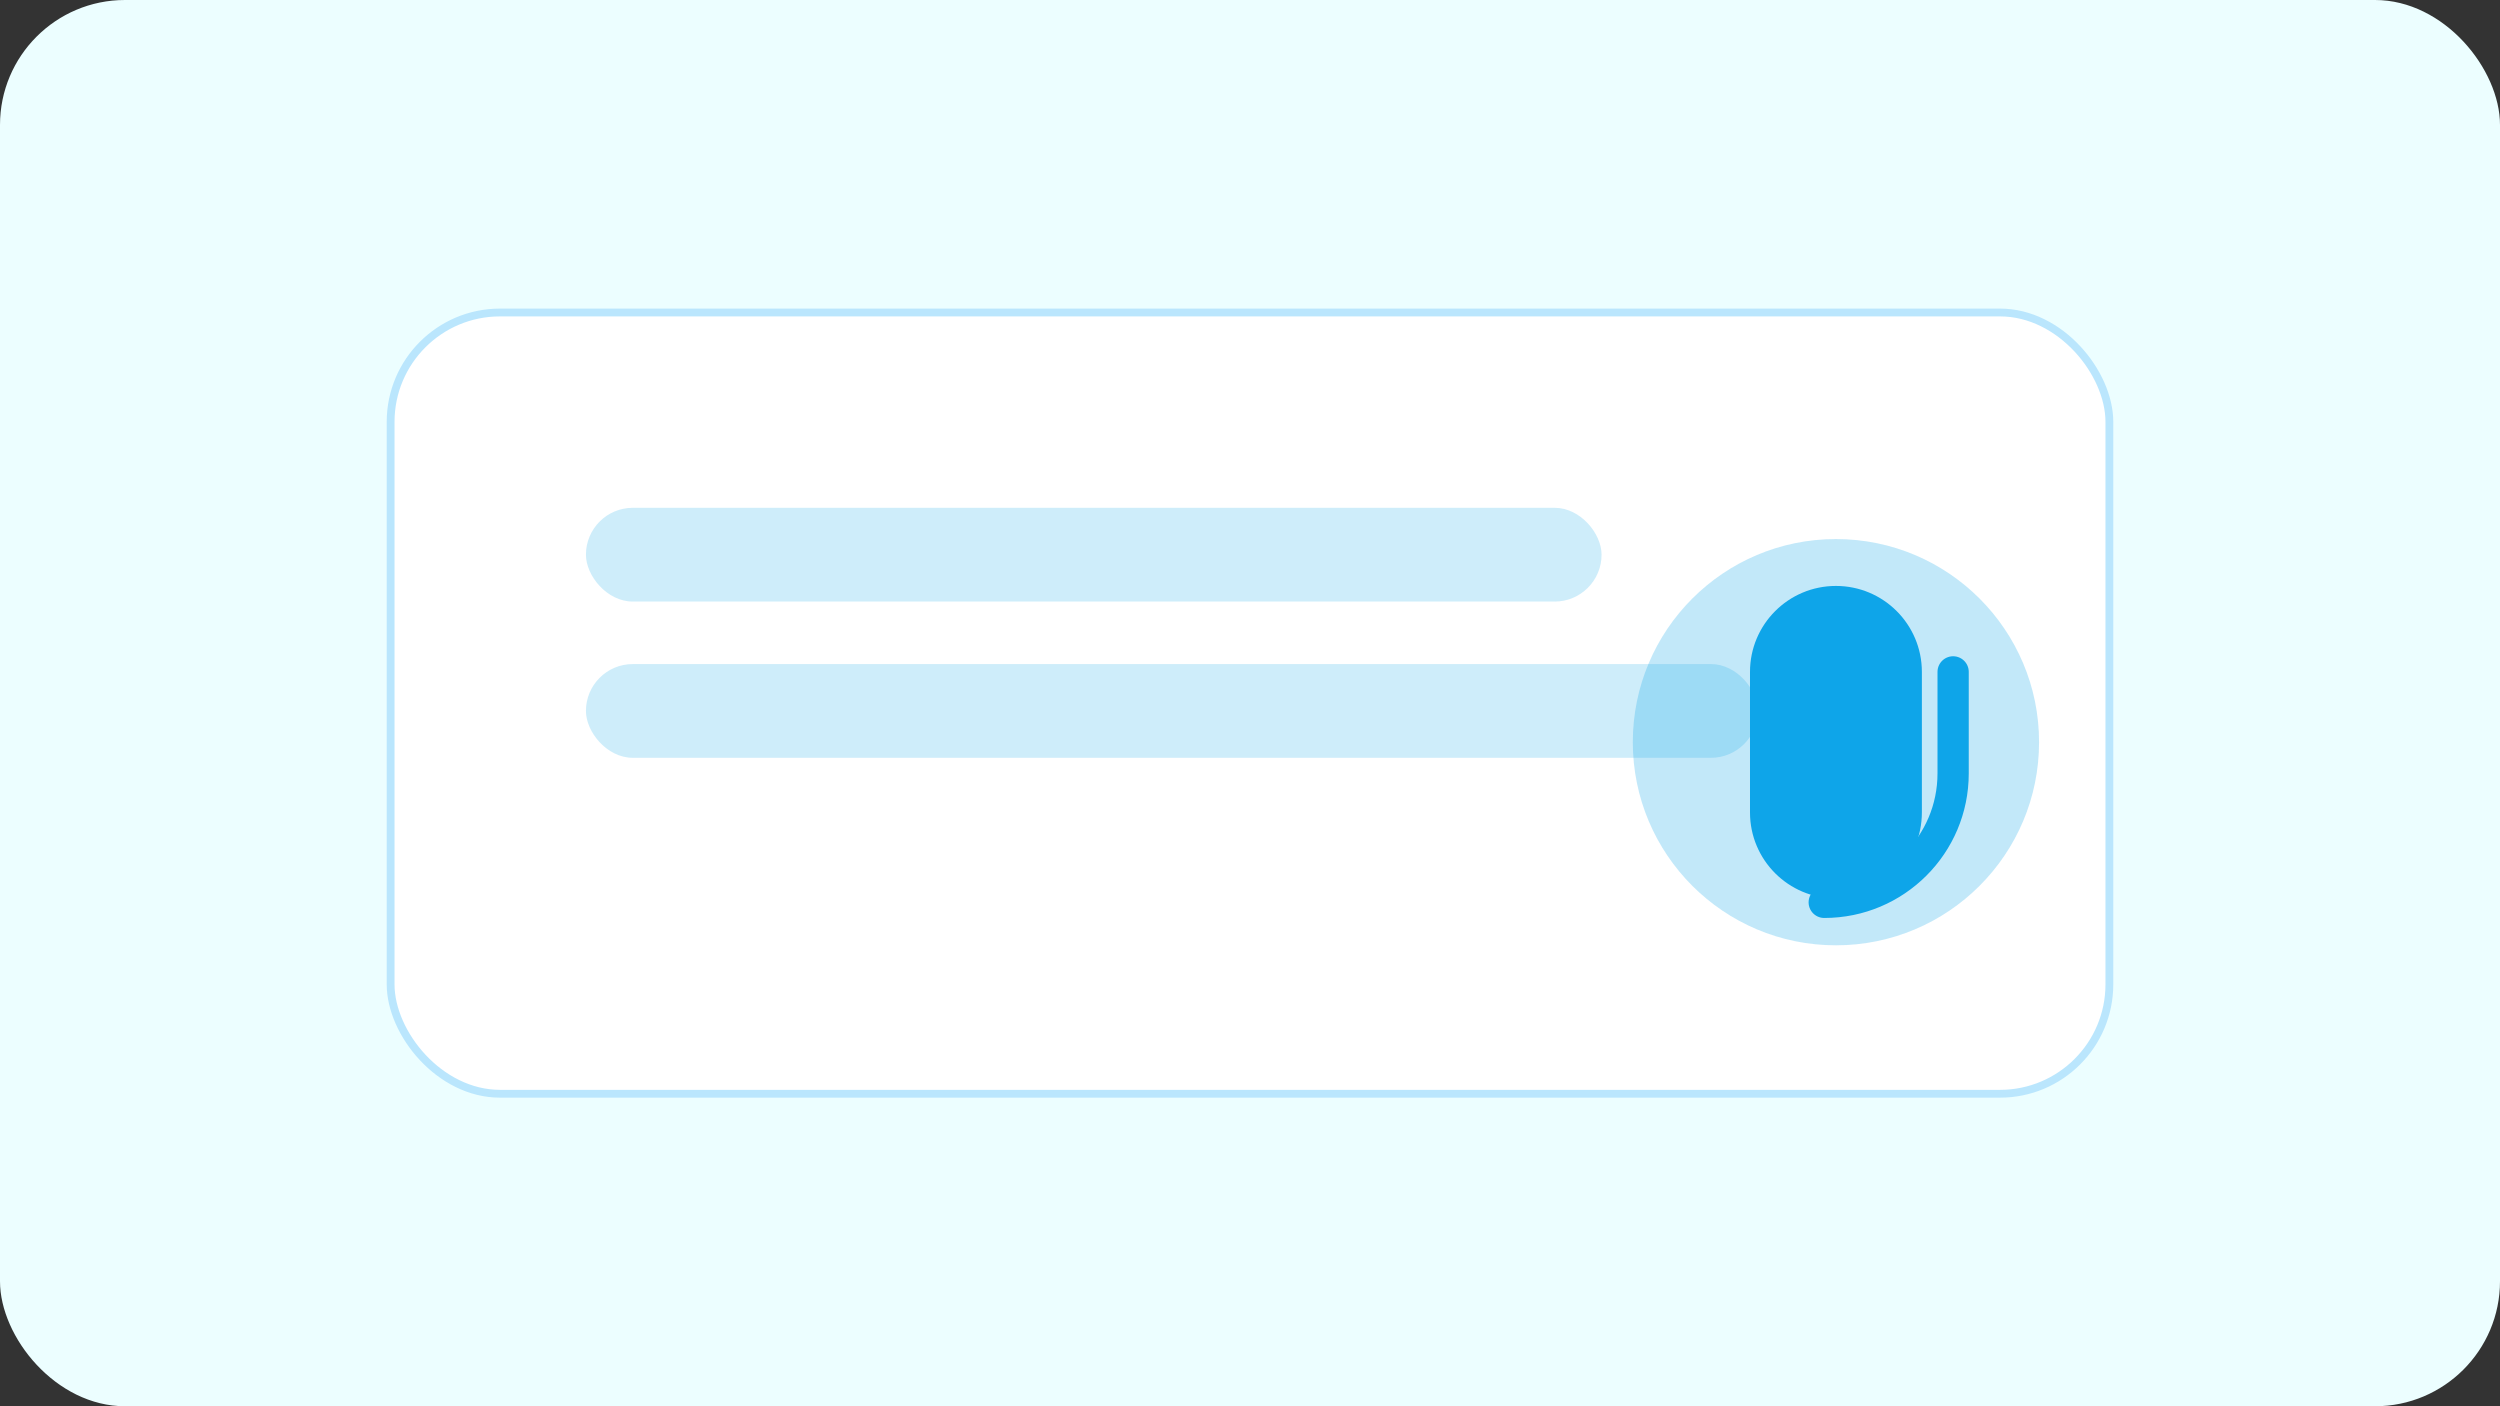
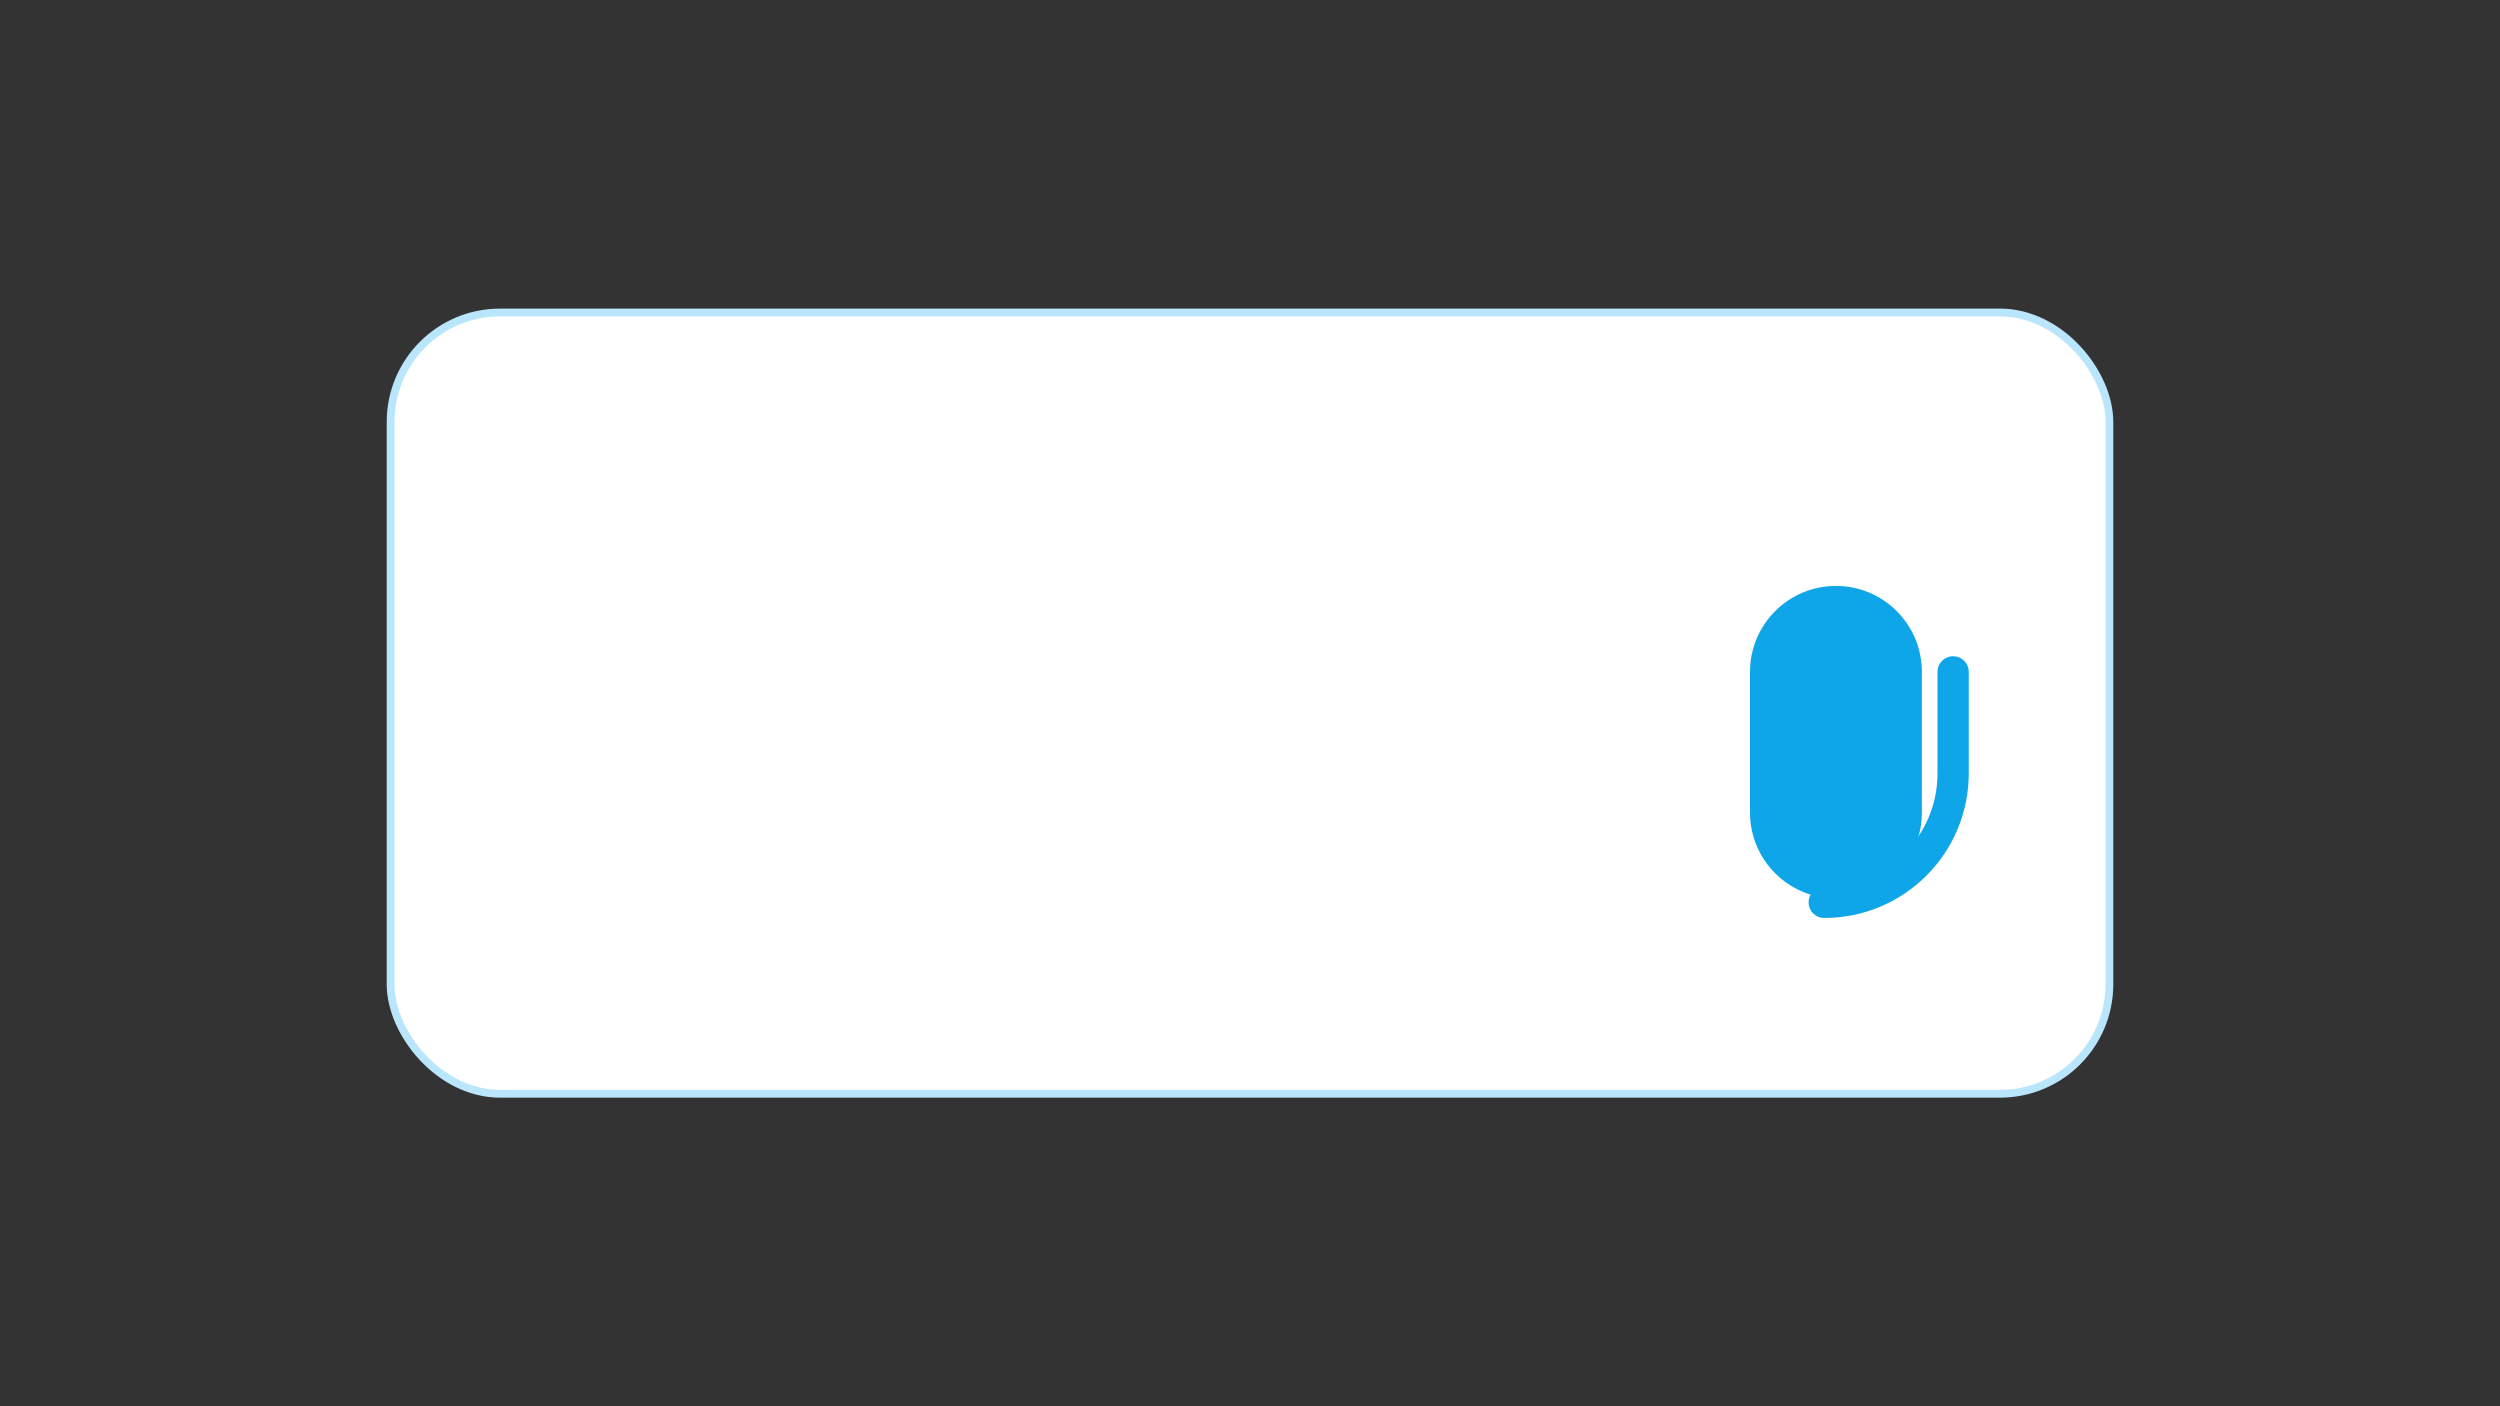
<svg xmlns="http://www.w3.org/2000/svg" width="640" height="360" viewBox="0 0 640 360" fill="none">
  <rect x="0" y="0" width="640" height="360" fill="#333333" stroke="none" />
-   <rect width="640" height="360" rx="32" fill="#ECFEFF" />
  <rect x="100" y="80" width="440" height="200" rx="28" fill="#FFFFFF" stroke="#BAE6FD" stroke-width="2" />
-   <rect x="150" y="130" width="260" height="24" rx="12" fill="#0EA5E9" opacity="0.2" />
-   <rect x="150" y="170" width="300" height="24" rx="12" fill="#0EA5E9" opacity="0.2" />
-   <circle cx="470" cy="190" r="52" fill="#0EA5E9" opacity="0.25" />
  <path d="M470 150C482.15 150 492 159.85 492 172V208C492 220.15 482.15 230 470 230C457.85 230 448 220.15 448 208V172C448 159.85 457.85 150 470 150Z" fill="#0EA5E9" />
  <path d="M500 172V198C500 216.225 485.225 231 467 231" stroke="#0EA5E9" stroke-width="8" stroke-linecap="round" />
</svg>